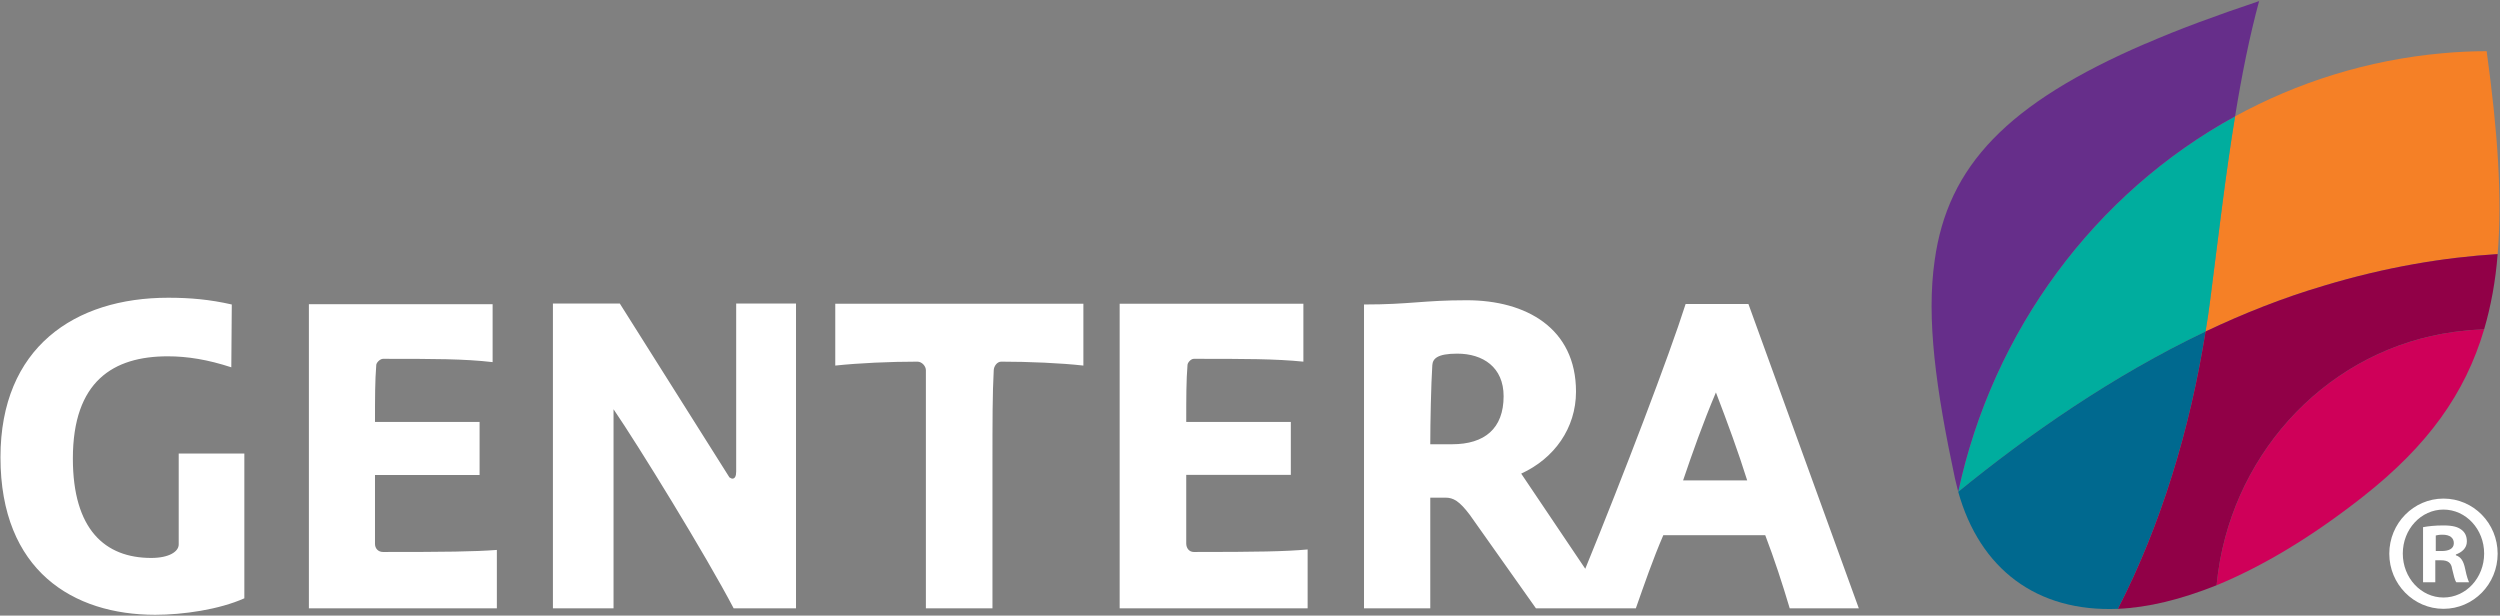
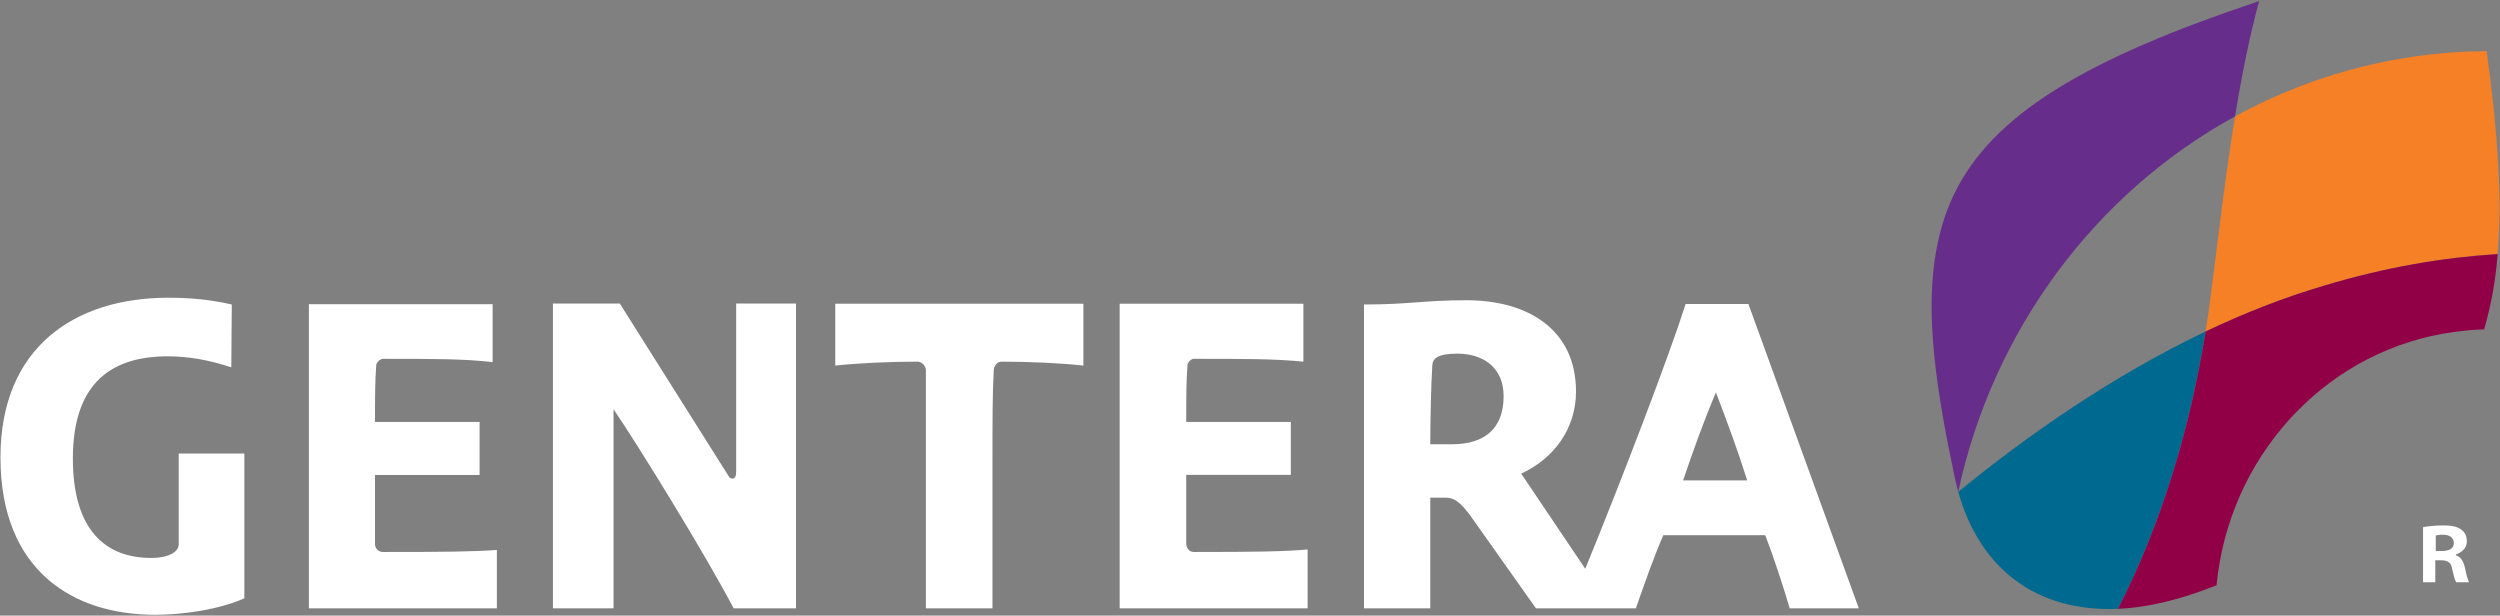
<svg xmlns="http://www.w3.org/2000/svg" version="1.2" viewBox="0 0 1592 392" width="1592" height="392">
  <rect x="0" y="0" width="1592" height="392" fill="#808080" stroke="none" />
  <title>IA_Gentera_2022-1-pdf-svg</title>
  <defs>
    <clipPath clipPathUnits="userSpaceOnUse" id="cp1">
      <path d="m-4854.45-406.72h6869.76v4288.43h-6869.76z" />
    </clipPath>
  </defs>
  <style>
		.s0 { fill: #f58026 } 
		.s1 { fill: #00ad9e } 
		.s2 { fill: #662e8a } 
		.s3 { fill: #cf0059 } 
		.s4 { fill: #00698f } 
		.s5 { fill: #910047 } 
		.s6 { fill: #ffffff } 
	</style>
  <g id="Clip-Path: Page 1" clip-path="url(#cp1)">
    <g id="Page 1">
      <path id="Path 2" class="s0" d="m1404.5 211.1c24.2-11.5 49.4-21.5 75.5-29.2 39.1-11.8 76.4-18 110.5-20.1 3-36.2 0-78.3-7-129.2q-13.9 0-28.1 1.3c-47.8 4.3-92.4 18.5-132.1 40.2-5.9 35.7-10.4 74.5-15.8 116.6q-1.3 10.2-3 20.4z" />
-       <path id="Path 3" class="s1" d="m1247 313.2c44.8-36.5 98-73.7 157.5-102.1q1.7-10.2 3-20.4c5.4-42.1 9.9-80.9 15.8-116.6-89.1 48.8-154.3 136.4-176.3 239.1z" />
      <path id="Path 4" class="s2" d="m1247 313.2c22-102.7 87.2-190.3 176.3-239.1 4.3-26.5 9.2-50.9 15.3-73.4-27.1 9.1-51.2 17.9-72.2 27.1q-0.2 0-0.2 0c-88 38-125.9 77.9-134.2 138-5.4 37.2 0.8 82 12.9 138.8q1 4.3 2.1 8.6z" />
-       <path id="Path 5" class="s3" d="m1413.7 356.9q-1.4 7.8-2.2 15.8c28.7-11.8 60.1-30.3 93.7-56.8 40.8-32.2 64.6-65.2 76.7-106.2-3.7 0.3-7.5 0.3-11.5 0.8-80 7.3-142.5 68.9-156.7 146.4z" />
      <path id="Path 6" class="s4" d="m1247 313.2c13.7 49 49.9 76.7 101.7 74.5 27.4-53.3 45.9-114.4 55.8-176.6-59.5 28.4-112.7 65.6-157.5 102.1z" />
      <path id="Path 7" fill-rule="evenodd" class="s5" d="m1404.5 211.1c-9.9 62.2-28.4 123.3-55.8 176.6 19.1-0.8 40-5.9 62.8-15q0.8-8 2.2-15.8c14.2-77.5 76.7-139.1 156.7-146.4 4-0.5 7.8-0.5 11.5-0.8 4.3-14.7 7.3-30.8 8.6-47.9-34.1 2.1-71.4 8.3-110.5 20.1-26.1 7.7-51.3 17.7-75.5 29.2zm-55.8 176.6c27.4-53.3 45.9-114.4 55.8-176.6-9.9 62.2-28.4 123.3-55.8 176.6z" />
      <path id="Path 8" fill-rule="evenodd" class="s6" d="m0.3 291.2c0-69.9 47.2-101.6 106.8-101.6 13.9 0 26.5 1.1 40.5 4.3l-0.3 40c-15-4.9-27.9-7-40.5-7-34.6 0-60.4 15.8-60.4 65.1 0 45.1 20.4 63.3 49.9 63.3 11.3 0 17.5-4 17.5-8.6v-57.9h41.8v92.2c-16.1 7.2-39.1 10.5-56.8 10.5-52.1 0-98.5-27.9-98.5-100.3zm316.1 96.2h-119.7v-193.7h117v36.9c-18.2-2.1-37-2.1-69.8-2.1-1.8 0-4.3 2.4-4.3 4-0.8 10.2-0.8 20.7-0.8 36.2h66.6v33.8h-66.6v43.9c0 2.7 1.9 5.1 5.1 5.1 40.3 0 57.7-0.2 72.5-1.3zm74.3 0h-38.6v-194.1h42.6l69.8 110.7c0.8 0.3 1.1 0.8 1.9 0.8 1.6 0 2.4-1.6 2.4-4.5v-107h38.1v194.1h-39.7c-17.7-33.8-60.9-104-76.5-126.8zm193.5-157.1c-17.7 0-37.3 0.9-52.3 2.5v-39.4h158v39.4c-14.2-1.6-34.6-2.5-52.3-2.5-2.7 0-4.8 3-4.8 5.7-0.8 15-0.8 31.3-0.8 61.6v89.8h-42.4v-151.7c0-2.4-2.4-5.4-5.4-5.4zm248.5 157.1h-119.7v-194h117v36.9c-18-1.8-37-1.8-69.8-1.8-1.8 0-4 2.4-4 4-0.8 9.9-0.8 20.4-0.8 36.2h66.6v33.7h-66.6v43.7c0 3 1.9 5.4 4.8 5.4 40.6 0 58-0.3 72.5-1.6zm78.1 0h-42.2v-193.5c29.6 0 37.4-2.7 65.5-2.7 37.6 0 69.5 17.7 69.5 58.2 0 23.3-13.9 42.6-34.9 52.2l40.8 60.6c24.2-59.2 53.7-136.4 63.9-168.6h40l70.3 193.8h-44c-4.8-16.1-9.7-31.1-15.6-46.6h-64.9c-6.7 15.5-12.1 31.3-17.5 46.6h-63.6l-42.1-59.5c-6.7-8.9-10.5-11-15.6-11h-9.6zm161-81.5h40.8c-5.7-18.2-12.4-36.4-19.9-56-8.3 19.6-15 38.6-20.9 56zm-161-23h13.9c20.7 0 32.8-10 32.8-30.6 0-18.5-13.2-27.1-29.5-27.1-12.9 0-15.6 3.3-15.9 7.3-0.8 12.6-1.3 36.7-1.3 50.4zm659 79.3c1.1 5.4 1.9 7.2 2.5 8.6h-8.1c-1.1-1.4-1.6-4.3-2.7-8.6-0.5-3.8-2.7-5.4-6.9-5.4h-3.8v14h-7.8v-35.1c3.2-0.6 7.5-1.1 12.9-1.1 6.4 0 9.4 1.1 11.5 2.7 2.2 1.6 3.5 4 3.5 7.5 0 4.3-3.2 6.9-7 8.3v0.5c3.3 1.1 4.9 3.8 5.9 8.6zm-7.2-16.3c0-3.3-2.4-5.4-7.2-5.4-2.2 0-3.5 0.3-4.3 0.5v9.9h3.7c4.3 0 7.8-1.3 7.8-5z" />
-       <path id="Path 9" fill-rule="evenodd" class="s6" d="m1556 387.7c-19 0-34.5-15.7-34.5-35.1 0-19.4 15.5-35.1 34.5-35.1 19.1 0 34.5 15.7 34.5 35.1 0 19.4-15.4 35.1-34.5 35.1zm25.9-35.2c0-15.5-11.6-28-25.9-28-14.3 0-25.9 12.5-25.9 28 0 15.5 11.6 28 25.9 28 14.3 0 25.9-12.5 25.9-28z" />
    </g>
  </g>
</svg>